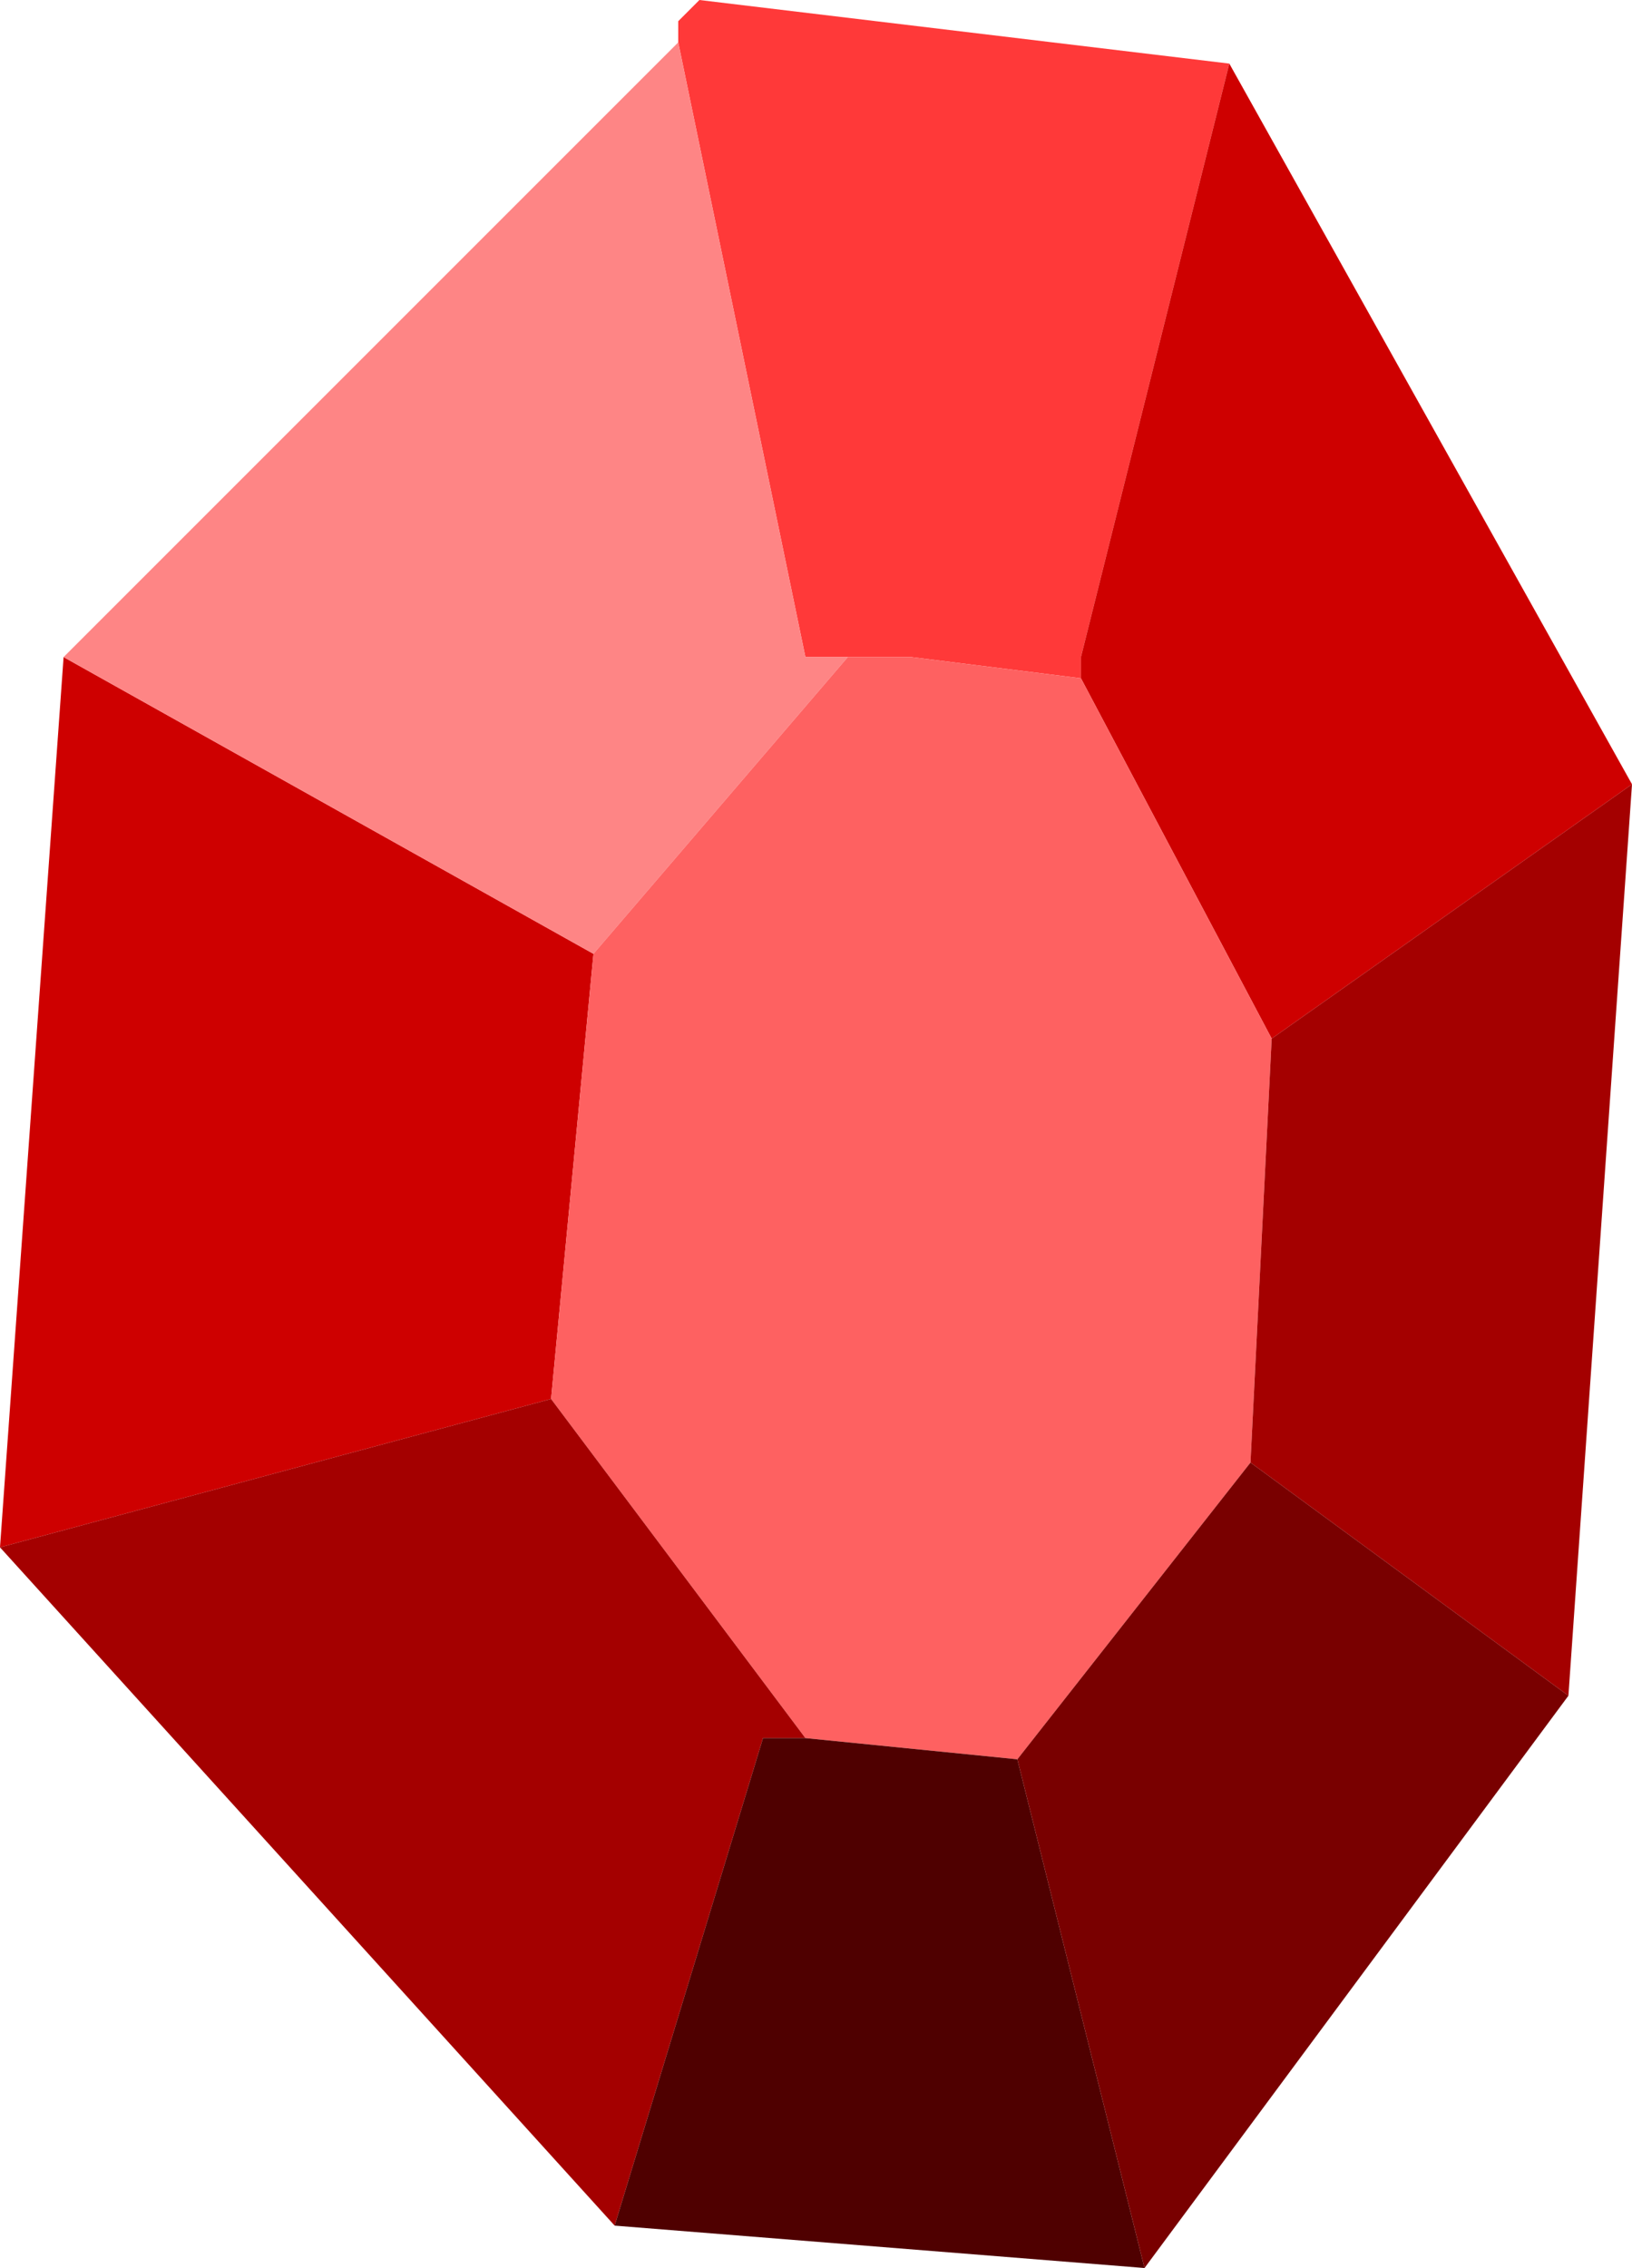
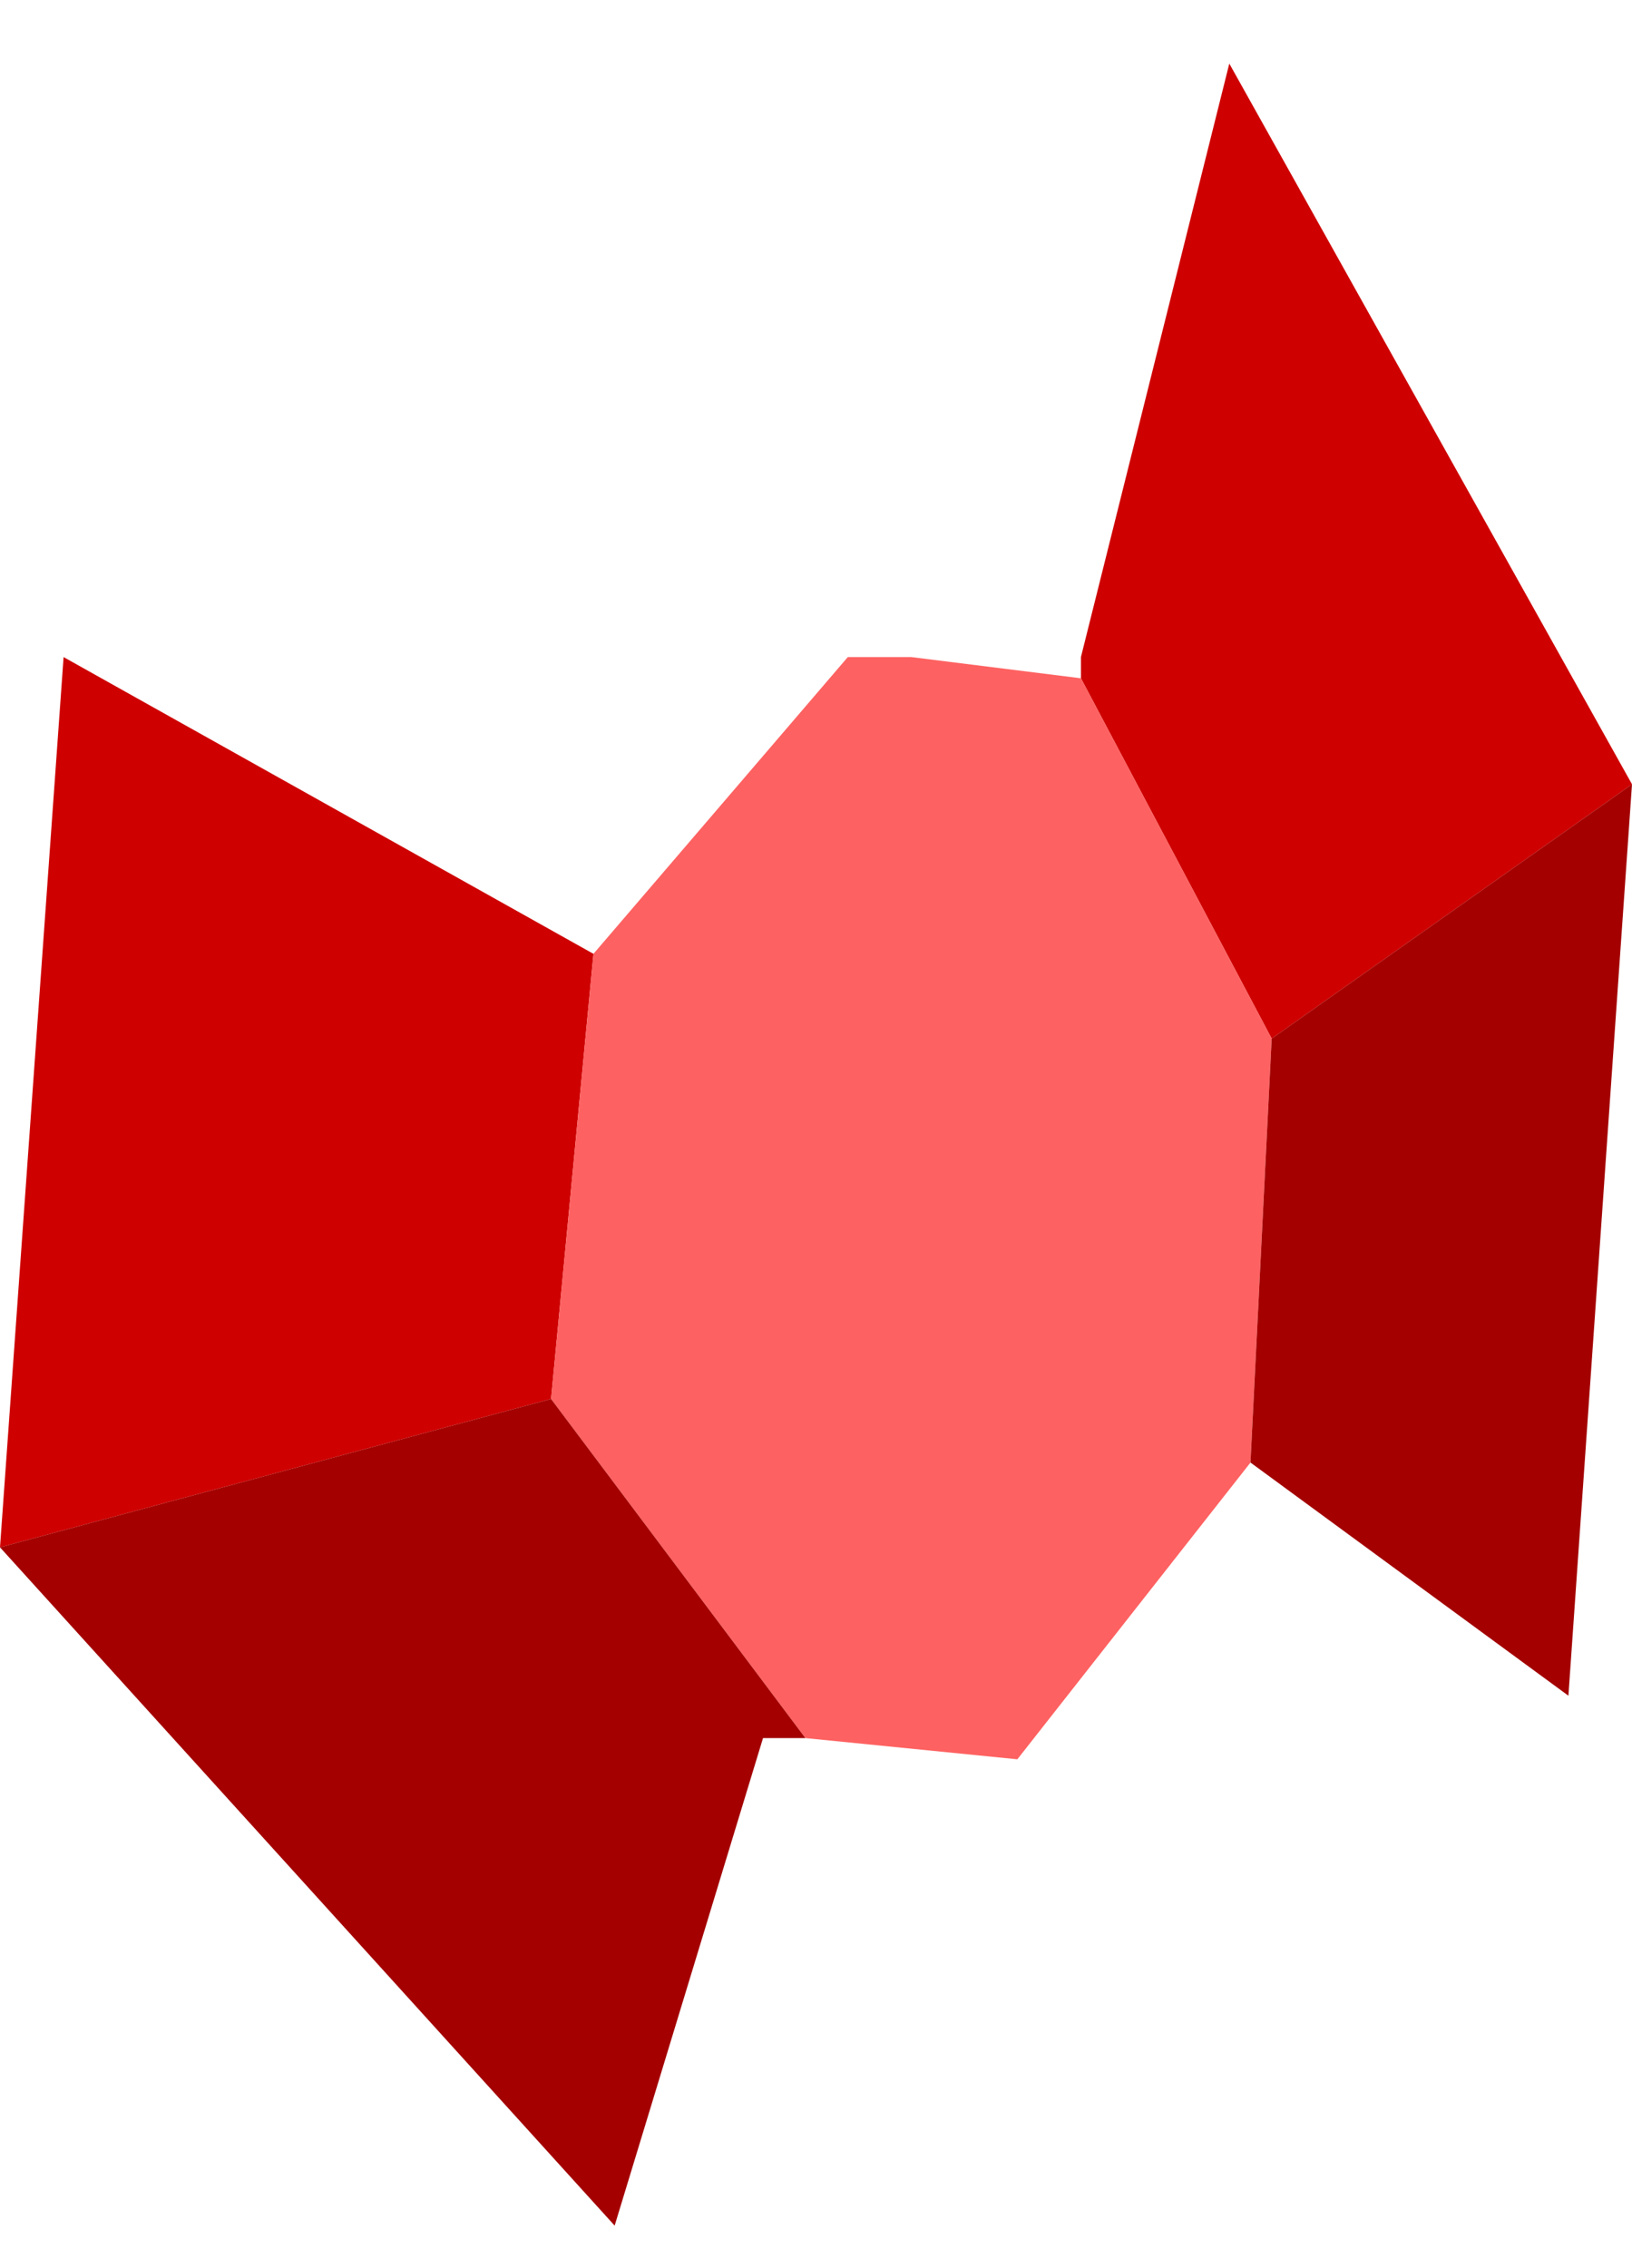
<svg xmlns="http://www.w3.org/2000/svg" height="5.35px" width="3.85px">
  <g transform="matrix(1.0, 0.0, 0.0, 1.0, 1.9, 2.65)">
-     <path d="M-0.3 -2.55 L-0.3 -2.6 -0.25 -2.65 1.0 -2.5 0.65 -1.1 0.65 -1.05 0.25 -1.1 0.1 -1.1 0.0 -1.1 -0.3 -2.55" fill="#ff3939" fill-rule="evenodd" stroke="none" />
    <path d="M1.0 -2.5 L1.95 -0.8 1.1 -0.2 0.65 -1.05 0.65 -1.1 1.0 -2.5 M-1.9 1.0 L-1.75 -1.1 -0.5 -0.4 -0.6 0.65 -1.9 1.0" fill="#ce0000" fill-rule="evenodd" stroke="none" />
-     <path d="M-1.75 -1.1 L-0.3 -2.55 0.0 -1.1 0.1 -1.1 -0.5 -0.4 -1.75 -1.1" fill="#fe8585" fill-rule="evenodd" stroke="none" />
    <path d="M0.1 -1.1 L0.25 -1.1 0.65 -1.05 1.1 -0.2 1.05 0.8 0.5 1.5 0.0 1.45 -0.6 0.65 -0.5 -0.4 0.1 -1.1" fill="#fe6161" fill-rule="evenodd" stroke="none" />
    <path d="M1.95 -0.8 L1.8 1.35 1.05 0.8 1.1 -0.2 1.95 -0.8 M-0.45 2.6 L-1.9 1.0 -0.6 0.65 0.0 1.45 -0.1 1.45 -0.45 2.6" fill="#a40000" fill-rule="evenodd" stroke="none" />
-     <path d="M0.8 2.7 L-0.45 2.6 -0.1 1.45 0.0 1.45 0.5 1.5 0.8 2.7" fill="#4f0000" fill-rule="evenodd" stroke="none" />
-     <path d="M1.8 1.35 L0.8 2.7 0.5 1.5 1.05 0.8 1.8 1.35" fill="#790000" fill-rule="evenodd" stroke="none" />
  </g>
</svg>